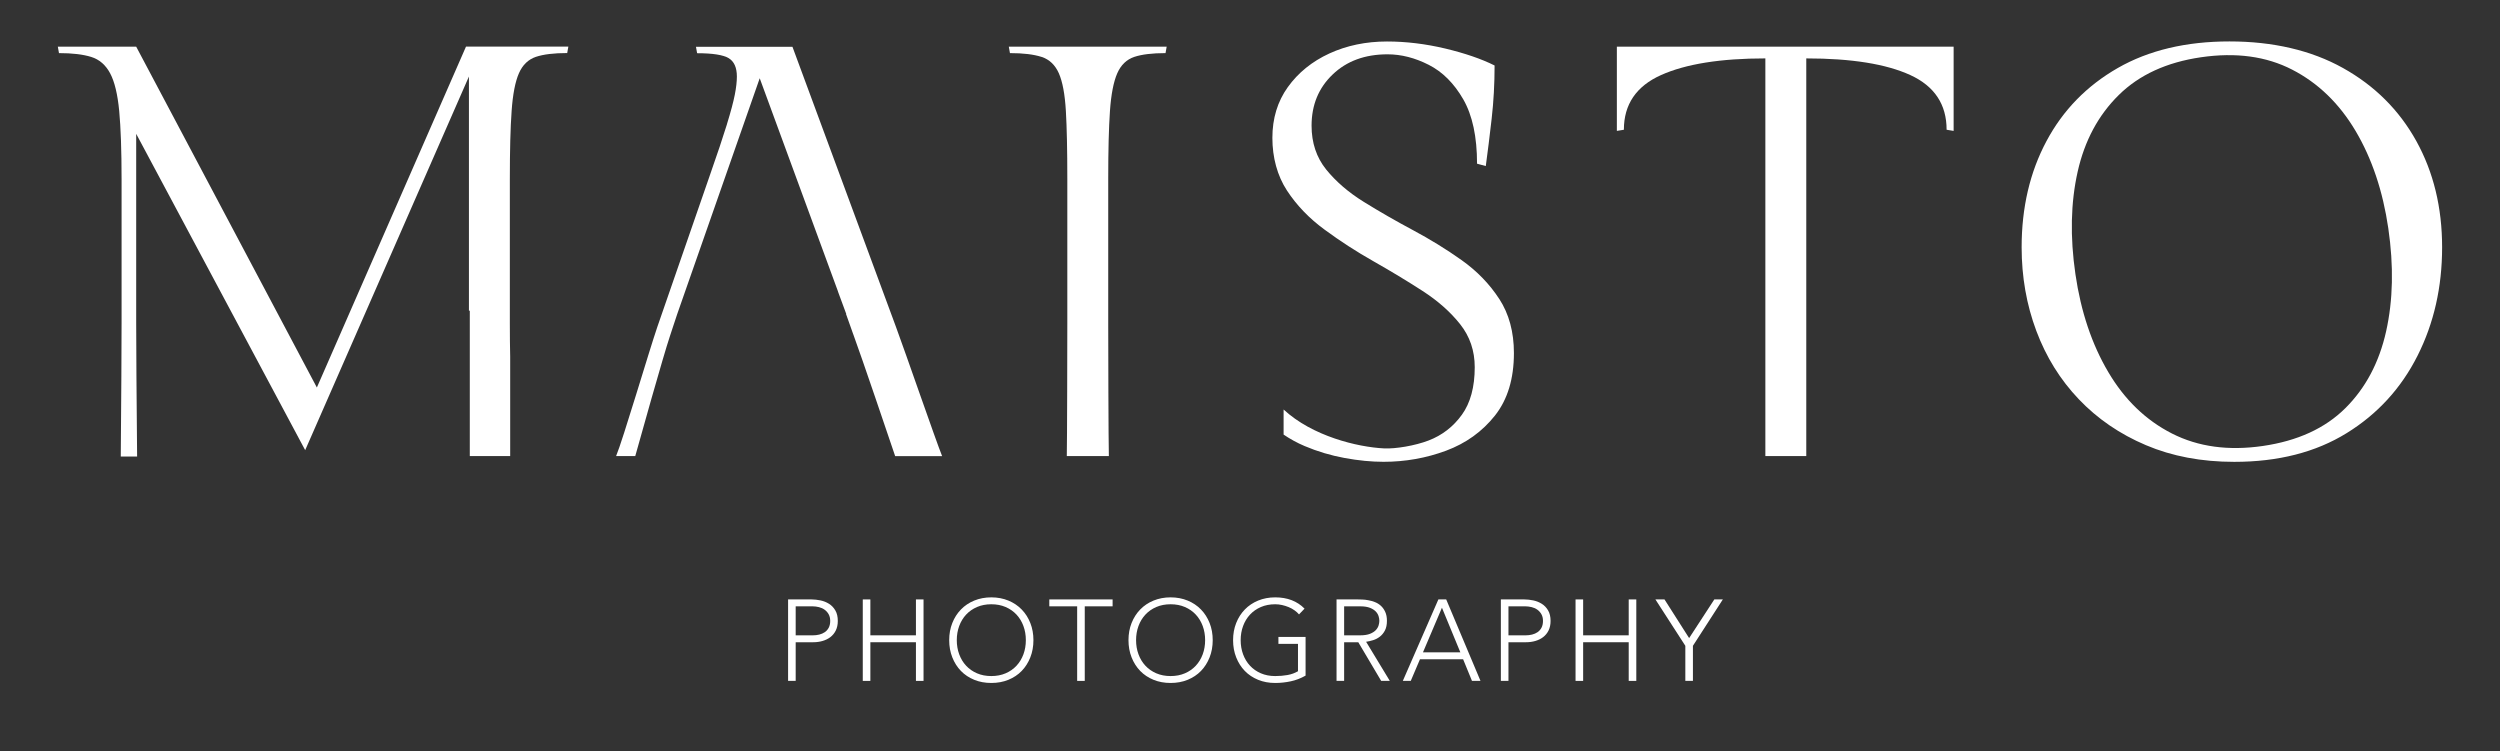
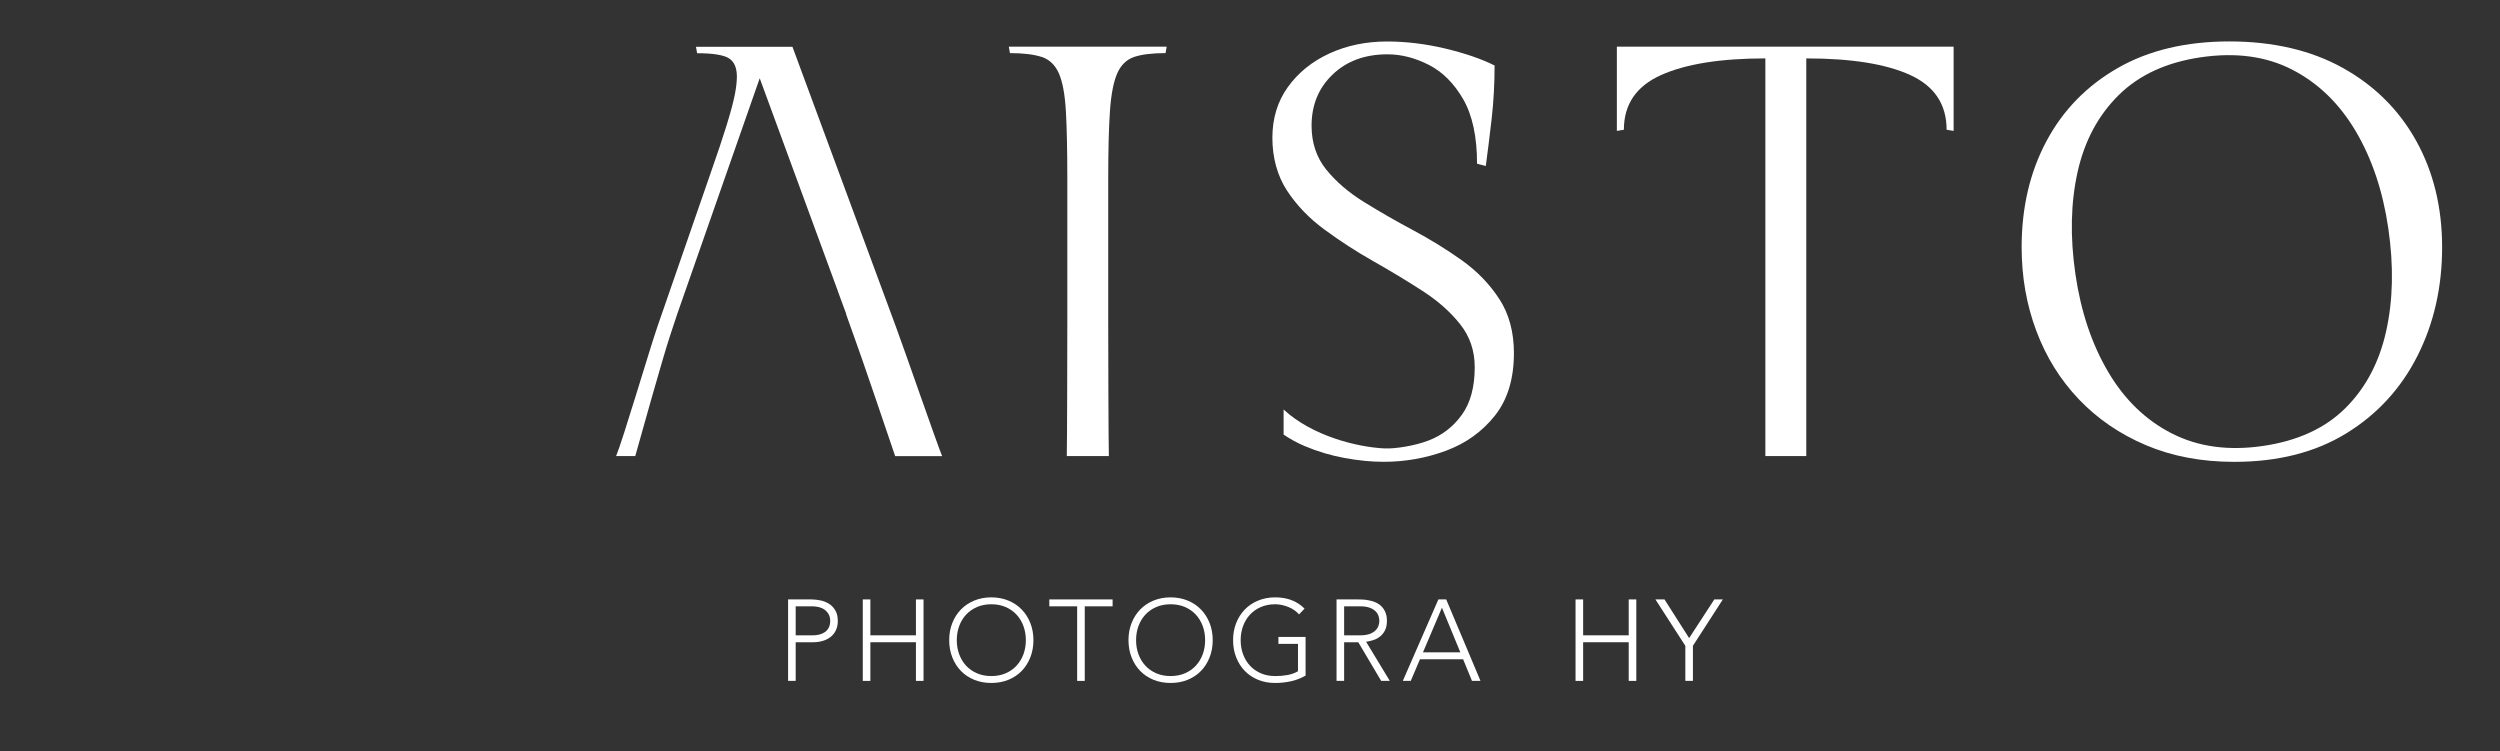
<svg xmlns="http://www.w3.org/2000/svg" id="Livello_1" data-name="Livello 1" viewBox="0 0 434.5 130.53">
  <rect x="0" y="0" width="434.5" height="130.53" fill="#333333" stroke="none" />
  <defs>
    <style>      .cls-1 {        fill: #fff;        stroke-width: 0px;      }    </style>
  </defs>
  <g>
    <path class="cls-1" d="M136.97,104.18h4.08c.49,0,1.01.06,1.55.17s1.03.31,1.48.59c.45.28.81.66,1.1,1.15.29.49.43,1.1.43,1.83,0,.64-.12,1.19-.35,1.66-.23.47-.55.85-.94,1.15-.39.3-.85.52-1.36.67-.51.15-1.05.22-1.61.22h-3.06v6.72h-1.32v-14.16ZM138.29,110.42h3c.37,0,.74-.04,1.1-.13.36-.09.68-.23.96-.42.28-.19.51-.45.68-.77.17-.32.26-.71.26-1.18s-.09-.84-.27-1.16c-.18-.32-.41-.58-.7-.79-.29-.21-.62-.36-.99-.45-.37-.09-.75-.14-1.12-.14h-2.92v5.04Z" />
    <path class="cls-1" d="M149.95,104.18h1.32v6.24h7.92v-6.24h1.32v14.16h-1.32v-6.72h-7.92v6.72h-1.32v-14.16Z" />
    <path class="cls-1" d="M164.97,111.26c0-1.08.18-2.07.54-2.98.36-.91.86-1.69,1.5-2.35s1.41-1.18,2.31-1.55,1.89-.56,2.97-.56,2.07.19,2.97.56,1.67.89,2.31,1.55c.64.66,1.14,1.44,1.5,2.35.36.91.54,1.9.54,2.98s-.18,2.08-.54,2.99c-.36.91-.86,1.7-1.5,2.36-.64.66-1.41,1.17-2.31,1.54-.9.37-1.89.55-2.97.55s-2.07-.18-2.97-.55c-.9-.37-1.67-.88-2.31-1.54-.64-.66-1.14-1.45-1.5-2.36s-.54-1.91-.54-2.99ZM166.29,111.26c0,.88.14,1.7.42,2.46.28.76.68,1.42,1.2,1.98.52.56,1.15,1,1.89,1.32.74.32,1.57.48,2.49.48s1.75-.16,2.49-.48c.74-.32,1.37-.76,1.89-1.32.52-.56.92-1.22,1.2-1.98.28-.76.42-1.58.42-2.46s-.14-1.7-.42-2.46c-.28-.76-.68-1.42-1.2-1.98-.52-.56-1.15-1-1.89-1.32-.74-.32-1.57-.48-2.49-.48s-1.75.16-2.49.48c-.74.32-1.37.76-1.89,1.32-.52.56-.92,1.22-1.2,1.98-.28.76-.42,1.58-.42,2.46Z" />
    <path class="cls-1" d="M187.21,105.38h-4.84v-1.2h11v1.2h-4.84v12.96h-1.32v-12.96Z" />
    <path class="cls-1" d="M196.13,111.26c0-1.08.18-2.07.54-2.98.36-.91.86-1.69,1.5-2.35s1.41-1.18,2.31-1.55,1.89-.56,2.97-.56,2.07.19,2.97.56,1.67.89,2.31,1.55c.64.66,1.14,1.44,1.5,2.35.36.91.54,1.9.54,2.98s-.18,2.08-.54,2.99c-.36.91-.86,1.7-1.5,2.36-.64.66-1.41,1.17-2.31,1.54-.9.37-1.89.55-2.97.55s-2.07-.18-2.97-.55c-.9-.37-1.67-.88-2.31-1.54-.64-.66-1.14-1.45-1.5-2.36s-.54-1.91-.54-2.99ZM197.45,111.26c0,.88.14,1.7.42,2.46.28.76.68,1.42,1.2,1.98.52.56,1.15,1,1.89,1.32.74.32,1.57.48,2.49.48s1.75-.16,2.49-.48c.74-.32,1.37-.76,1.89-1.32.52-.56.92-1.22,1.2-1.98.28-.76.42-1.58.42-2.46s-.14-1.7-.42-2.46c-.28-.76-.68-1.42-1.2-1.98-.52-.56-1.15-1-1.89-1.32-.74-.32-1.57-.48-2.49-.48s-1.75.16-2.49.48c-.74.32-1.37.76-1.89,1.32-.52.56-.92,1.22-1.2,1.98-.28.76-.42,1.58-.42,2.46Z" />
    <path class="cls-1" d="M226.91,117.42c-.83.47-1.68.8-2.57.99-.89.19-1.79.29-2.71.29-1.08,0-2.07-.18-2.97-.55-.9-.37-1.67-.88-2.31-1.54-.64-.66-1.14-1.45-1.5-2.36s-.54-1.91-.54-2.99.18-2.07.54-2.98c.36-.91.86-1.69,1.5-2.35s1.41-1.18,2.31-1.55,1.89-.56,2.97-.56c2.11,0,3.81.65,5.1,1.96l-.96,1c-.21-.25-.48-.49-.79-.71-.31-.22-.65-.41-1.02-.56s-.75-.27-1.15-.36c-.4-.09-.79-.13-1.18-.13-.92,0-1.75.16-2.49.48-.74.32-1.37.76-1.89,1.32-.52.56-.92,1.22-1.2,1.98-.28.76-.42,1.58-.42,2.46s.14,1.7.42,2.46c.28.76.68,1.42,1.2,1.98.52.56,1.15,1,1.89,1.32.74.32,1.57.48,2.49.48.76,0,1.47-.06,2.14-.18.67-.12,1.27-.34,1.82-.66v-4.76h-3.4v-1.2h4.72v6.72Z" />
    <path class="cls-1" d="M232.29,104.18h3.72c.19,0,.44,0,.76.02.32.01.67.05,1.04.12.37.07.75.17,1.14.32.39.15.73.36,1.04.64.31.28.56.63.76,1.06.2.43.3.95.3,1.56,0,.68-.12,1.24-.35,1.68-.23.44-.53.8-.88,1.07-.35.27-.74.48-1.17.61-.43.13-.83.23-1.22.28l4.12,6.8h-1.5l-3.98-6.72h-2.46v6.72h-1.32v-14.16ZM233.61,110.42h2.8c.69,0,1.26-.09,1.69-.26.43-.17.77-.39,1.01-.64.24-.25.4-.53.49-.82.09-.29.13-.56.13-.8s-.04-.51-.13-.8c-.09-.29-.25-.57-.49-.82-.24-.25-.58-.47-1.01-.64-.43-.17-1-.26-1.69-.26h-2.8v5.04Z" />
    <path class="cls-1" d="M249.99,104.18h1.36l5.96,14.16h-1.48l-1.54-3.76h-7.5l-1.6,3.76h-1.38l6.18-14.16ZM250.61,105.62l-3.3,7.76h6.5l-3.2-7.76Z" />
-     <path class="cls-1" d="M260.85,104.18h4.08c.49,0,1.01.06,1.55.17s1.03.31,1.48.59c.45.28.81.66,1.1,1.15.29.49.43,1.1.43,1.83,0,.64-.12,1.19-.35,1.66-.23.47-.55.85-.94,1.15-.39.3-.85.52-1.36.67-.51.15-1.05.22-1.61.22h-3.06v6.72h-1.32v-14.16ZM262.17,110.42h3c.37,0,.74-.04,1.1-.13.36-.09.68-.23.96-.42.28-.19.51-.45.68-.77.17-.32.26-.71.26-1.18s-.09-.84-.27-1.16c-.18-.32-.41-.58-.7-.79-.29-.21-.62-.36-.99-.45-.37-.09-.75-.14-1.12-.14h-2.92v5.04Z" />
    <path class="cls-1" d="M273.83,104.18h1.32v6.24h7.92v-6.24h1.32v14.16h-1.32v-6.72h-7.92v6.72h-1.32v-14.16Z" />
    <path class="cls-1" d="M292.91,112.24l-5.2-8.06h1.58l4.28,6.72,4.38-6.72h1.48l-5.2,8.06v6.1h-1.32v-6.1Z" />
  </g>
  <g>
-     <path class="cls-1" d="M88.67,79.25v-17.28c-.04-1.72-.06-3.61-.06-5.69v-25.2c0-4.95.1-8.88.31-11.79.2-2.91.63-5.1,1.27-6.56.64-1.46,1.63-2.4,2.95-2.85,1.32-.44,3.13-.66,5.44-.66l.2-1.12h-17.79l-25.92,59.25L23.67,8.11h-13.62l.2,1.12c2.3,0,4.17.22,5.59.66,1.42.44,2.52,1.39,3.3,2.85.78,1.46,1.3,3.64,1.58,6.56.27,2.91.41,6.88.41,11.89v24.9c0,2.89-.05,13.97-.14,23.26h2.84c-.1-9.29-.16-20.37-.16-23.26V23.26l29.37,54.98L81.5,13.3v40.69h.15v25.27h7.02Z" />
    <path class="cls-1" d="M126.35,21.58c-.68,2.2-1.69,5.23-3.05,9.1l-9.05,26.12c-1.43,4.17-6.03,19.78-7.17,22.46h3.33c.65-2.34,4.87-17.42,6.02-20.83l.47-1.43.81-2.44,14.33-40.96,13.6,37.04v.03s1.44,3.9,1.44,3.9h-.04l1.18,3.32.13.35c1.31,3.53,6.43,18.67,7.23,21.03h8.16c-1.08-2.68-6.47-18.29-8.02-22.46l-17.99-48.68h-16.77l.2,1.12c2.71,0,4.54.29,5.49.86.95.58,1.42,1.64,1.42,3.2,0,.88-.12,1.93-.36,3.15s-.69,2.93-1.37,5.13Z" />
    <path class="cls-1" d="M181.03,9.89c1.35.44,2.35,1.39,3,2.85.64,1.46,1.05,3.64,1.22,6.56.17,2.91.25,6.84.25,11.79v25.2c0,2.92-.03,20.76-.09,22.97h7.31c-.07-2.21-.11-20.05-.11-22.97v-25.2c0-4.95.1-8.88.3-11.79.2-2.91.63-5.1,1.27-6.56.64-1.46,1.63-2.4,2.95-2.85,1.32-.44,3.13-.66,5.44-.66l.2-1.12h-27.44l.2,1.12c2.3,0,4.13.22,5.49.66Z" />
    <path class="cls-1" d="M260.58,51.97c-1.69-2.61-3.88-4.86-6.55-6.76-2.68-1.9-5.51-3.64-8.49-5.23-2.98-1.59-5.81-3.22-8.49-4.88-2.68-1.66-4.86-3.54-6.56-5.64-1.69-2.1-2.54-4.64-2.54-7.62,0-3.59,1.22-6.56,3.66-8.89,2.44-2.34,5.62-3.51,9.55-3.51,2.37,0,4.76.61,7.16,1.83,2.4,1.22,4.4,3.22,6,6,1.59,2.78,2.39,6.5,2.39,11.18l1.52.41c.34-2.51.68-5.25,1.02-8.23.34-2.98.51-6.06.51-9.25-2.3-1.15-5.17-2.13-8.59-2.95-3.42-.81-6.79-1.22-10.11-1.22-3.66,0-7,.7-10.01,2.08-3.02,1.39-5.42,3.34-7.22,5.84-1.8,2.51-2.69,5.45-2.69,8.84s.85,6.57,2.54,9.15c1.69,2.58,3.88,4.85,6.56,6.81,2.68,1.97,5.5,3.8,8.49,5.49,2.98,1.69,5.81,3.4,8.49,5.13,2.68,1.73,4.86,3.66,6.55,5.79,1.69,2.13,2.54,4.62,2.54,7.47,0,3.46-.75,6.22-2.24,8.28-1.49,2.07-3.42,3.56-5.79,4.47-2.37.91-5.77,1.47-7.72,1.37-4.67-.23-12.49-2.14-17.47-6.76v4.36c1.11.75,2.32,1.43,3.65,1.99,2.24.95,4.56,1.64,6.96,2.08,2.4.44,4.66.66,6.76.66,3.79,0,7.42-.65,10.87-1.93,3.46-1.29,6.28-3.32,8.49-6.1,2.2-2.78,3.3-6.4,3.3-10.87,0-3.66-.85-6.79-2.54-9.4Z" />
    <path class="cls-1" d="M281.01,8.11v14.64l1.22-.2c0-4.4,2.15-7.57,6.45-9.5,4.3-1.93,10.35-2.9,18.14-2.9v69.11h7.11V10.15c7.86,0,13.89.97,18.09,2.9,4.2,1.93,6.3,5.1,6.3,9.5l1.22.2v-14.64h-58.54Z" />
    <path class="cls-1" d="M424.44,42.97c0,6.91-1.42,13.2-4.27,18.85-2.85,5.66-6.96,10.15-12.34,13.47-5.38,3.32-11.88,4.98-19.52,4.98-5.69,0-10.81-.97-15.35-2.9-4.55-1.93-8.43-4.59-11.66-7.98-3.23-3.39-5.69-7.35-7.39-11.89-1.7-4.54-2.55-9.38-2.55-14.53,0-6.91,1.44-13.06,4.32-18.45,2.88-5.39,7.01-9.62,12.39-12.7,5.38-3.08,11.85-4.62,19.41-4.62s14.21,1.54,19.73,4.62c5.52,3.08,9.77,7.32,12.75,12.7,2.98,5.39,4.48,11.54,4.48,18.45ZM415.09,39.7c-.95-6.5-2.85-12.15-5.69-16.94-2.84-4.79-6.52-8.34-11.03-10.66-4.51-2.32-9.79-3.03-15.83-2.15-5.97.87-10.74,3.06-14.29,6.56-3.56,3.5-5.94,7.94-7.15,13.32-1.21,5.38-1.34,11.32-.39,17.83.95,6.5,2.85,12.17,5.7,16.99,2.84,4.82,6.54,8.39,11.09,10.7,4.55,2.31,9.81,3.03,15.78,2.16,6.04-.88,10.82-3.07,14.34-6.57,3.52-3.49,5.88-7.95,7.09-13.36,1.21-5.42,1.33-11.37.38-17.88Z" />
  </g>
</svg>